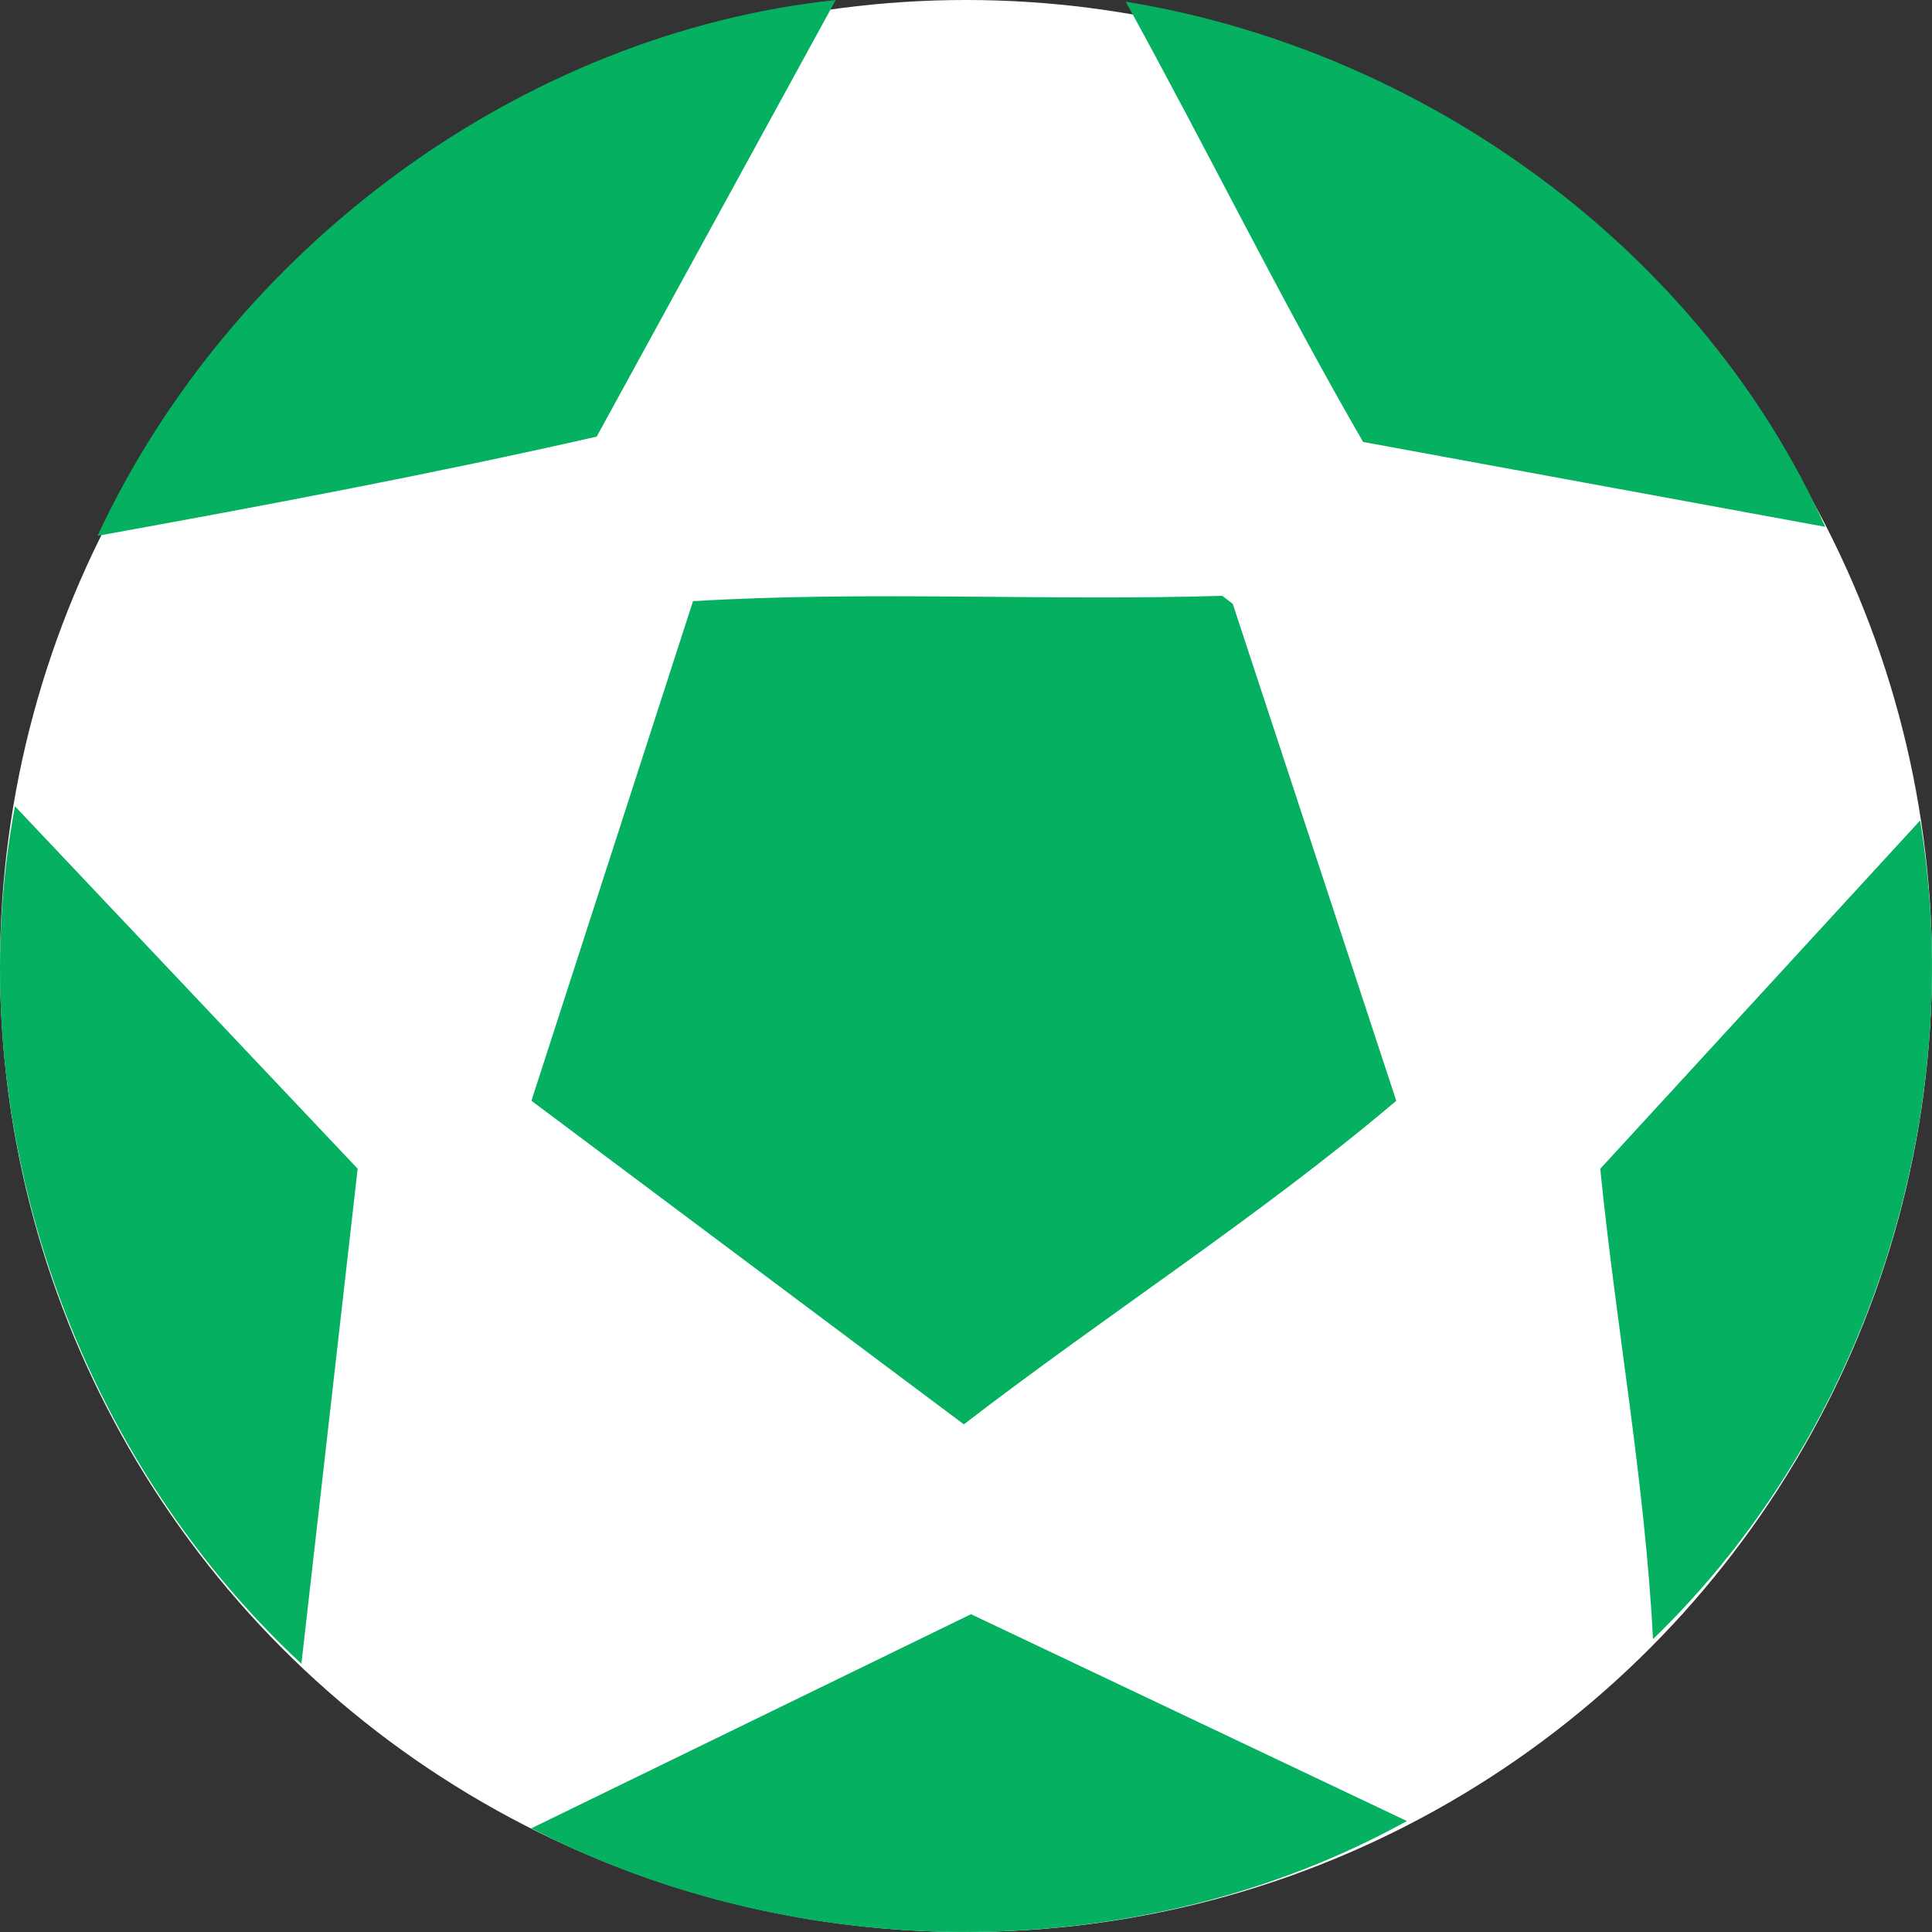
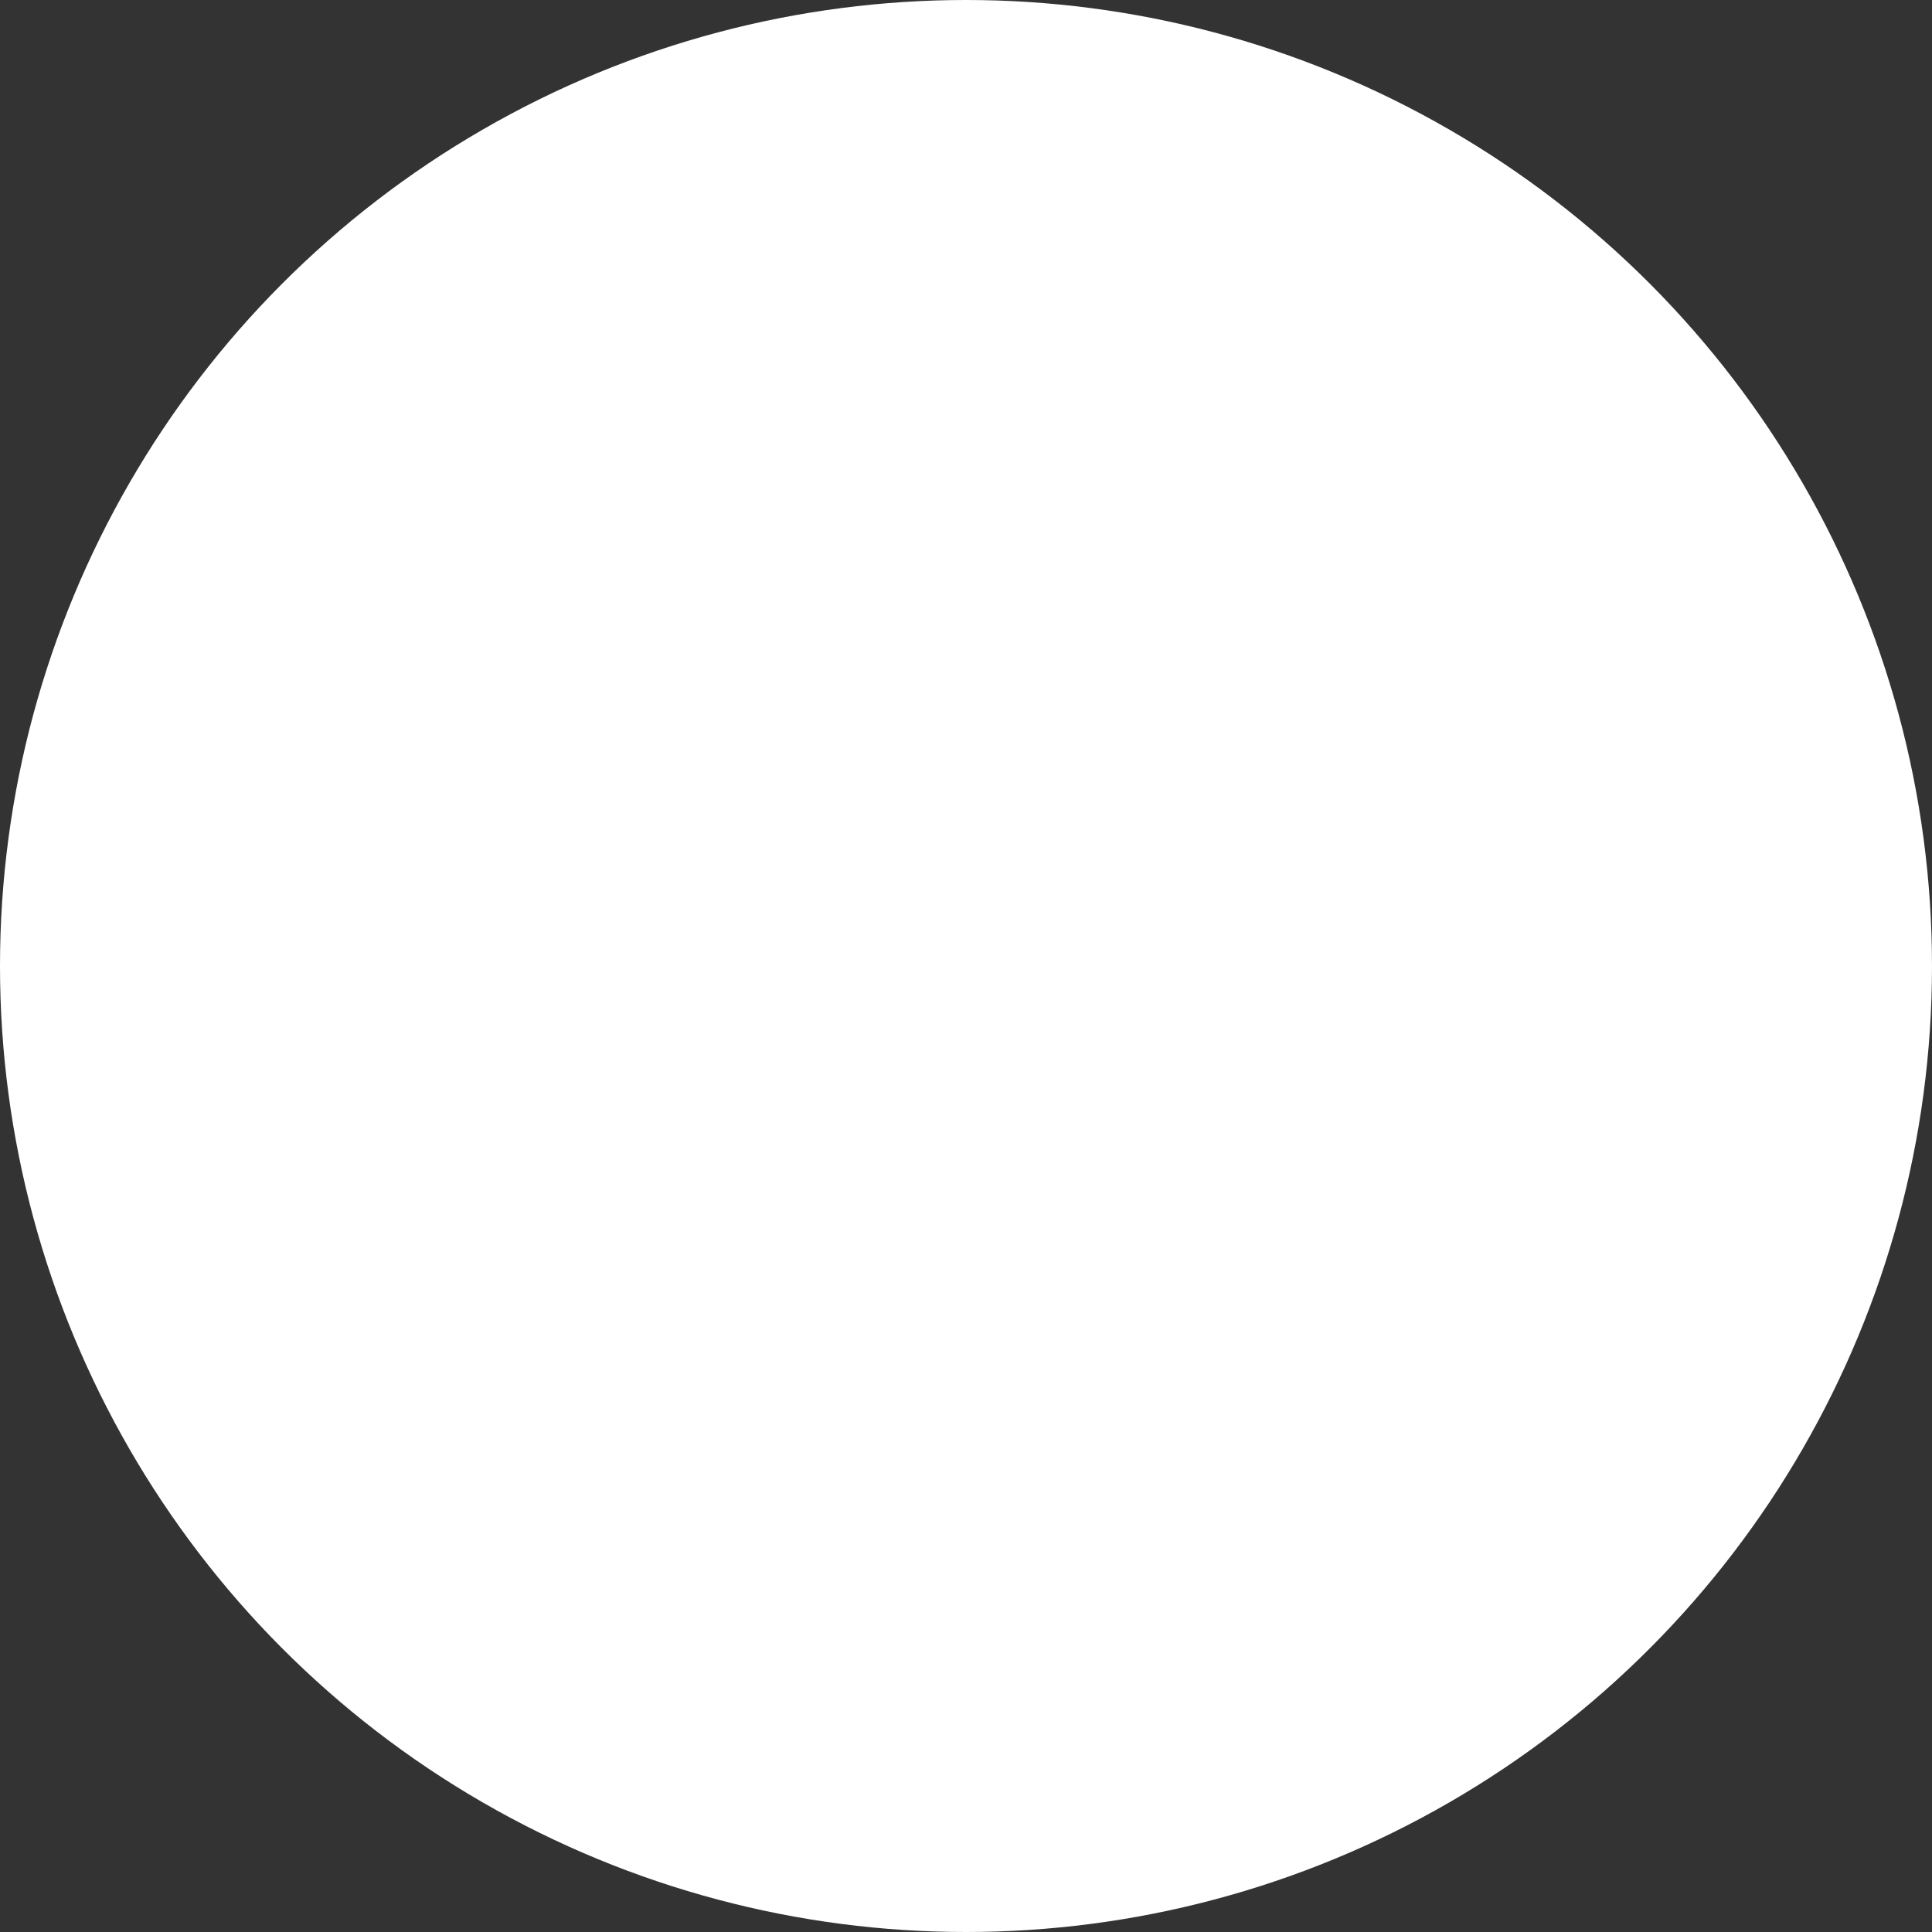
<svg xmlns="http://www.w3.org/2000/svg" width="200" height="200" fill="none">
  <rect width="100%" height="100%" fill="#333333" stroke="none" />
  <circle cx="100" cy="100" r="100" fill="#fff" />
-   <path fill="#05B160" d="M10.1 55.453C24.012 25.62 53.95 3.473 86.515 0L61.77 45.199c-16.924 3.85-34.388 7.14-51.586 10.254H10.1ZM116.535.175c30.927 5.022 59.491 25.613 72.412 54.364l-47.842-8.789c-8.562-14.823-16.2-30.392-24.57-45.575ZM71.771 62.232c18.014-1.088 36.568 0 54.765-.552l1.082.837 16.923 51.435c-14.011 11.885-30.02 22.147-44.763 33.497l-44.764-33.497L71.77 62.14v.092ZM1.547 83.46l35.478 37.524-5.824 51.25C7.363 150.086-4.46 115.483 1.547 83.468v-.009Zm164.111 37.532 33.116-36.059c4.992 30.384-5.459 63.329-27.657 84.748-.832-16.288-3.828-32.392-5.459-48.689ZM55.03 189.25l45.488-22.148 45.122 21.411c-27.474 15.192-62.77 15.192-90.693.729l.083.008Z" />
</svg>